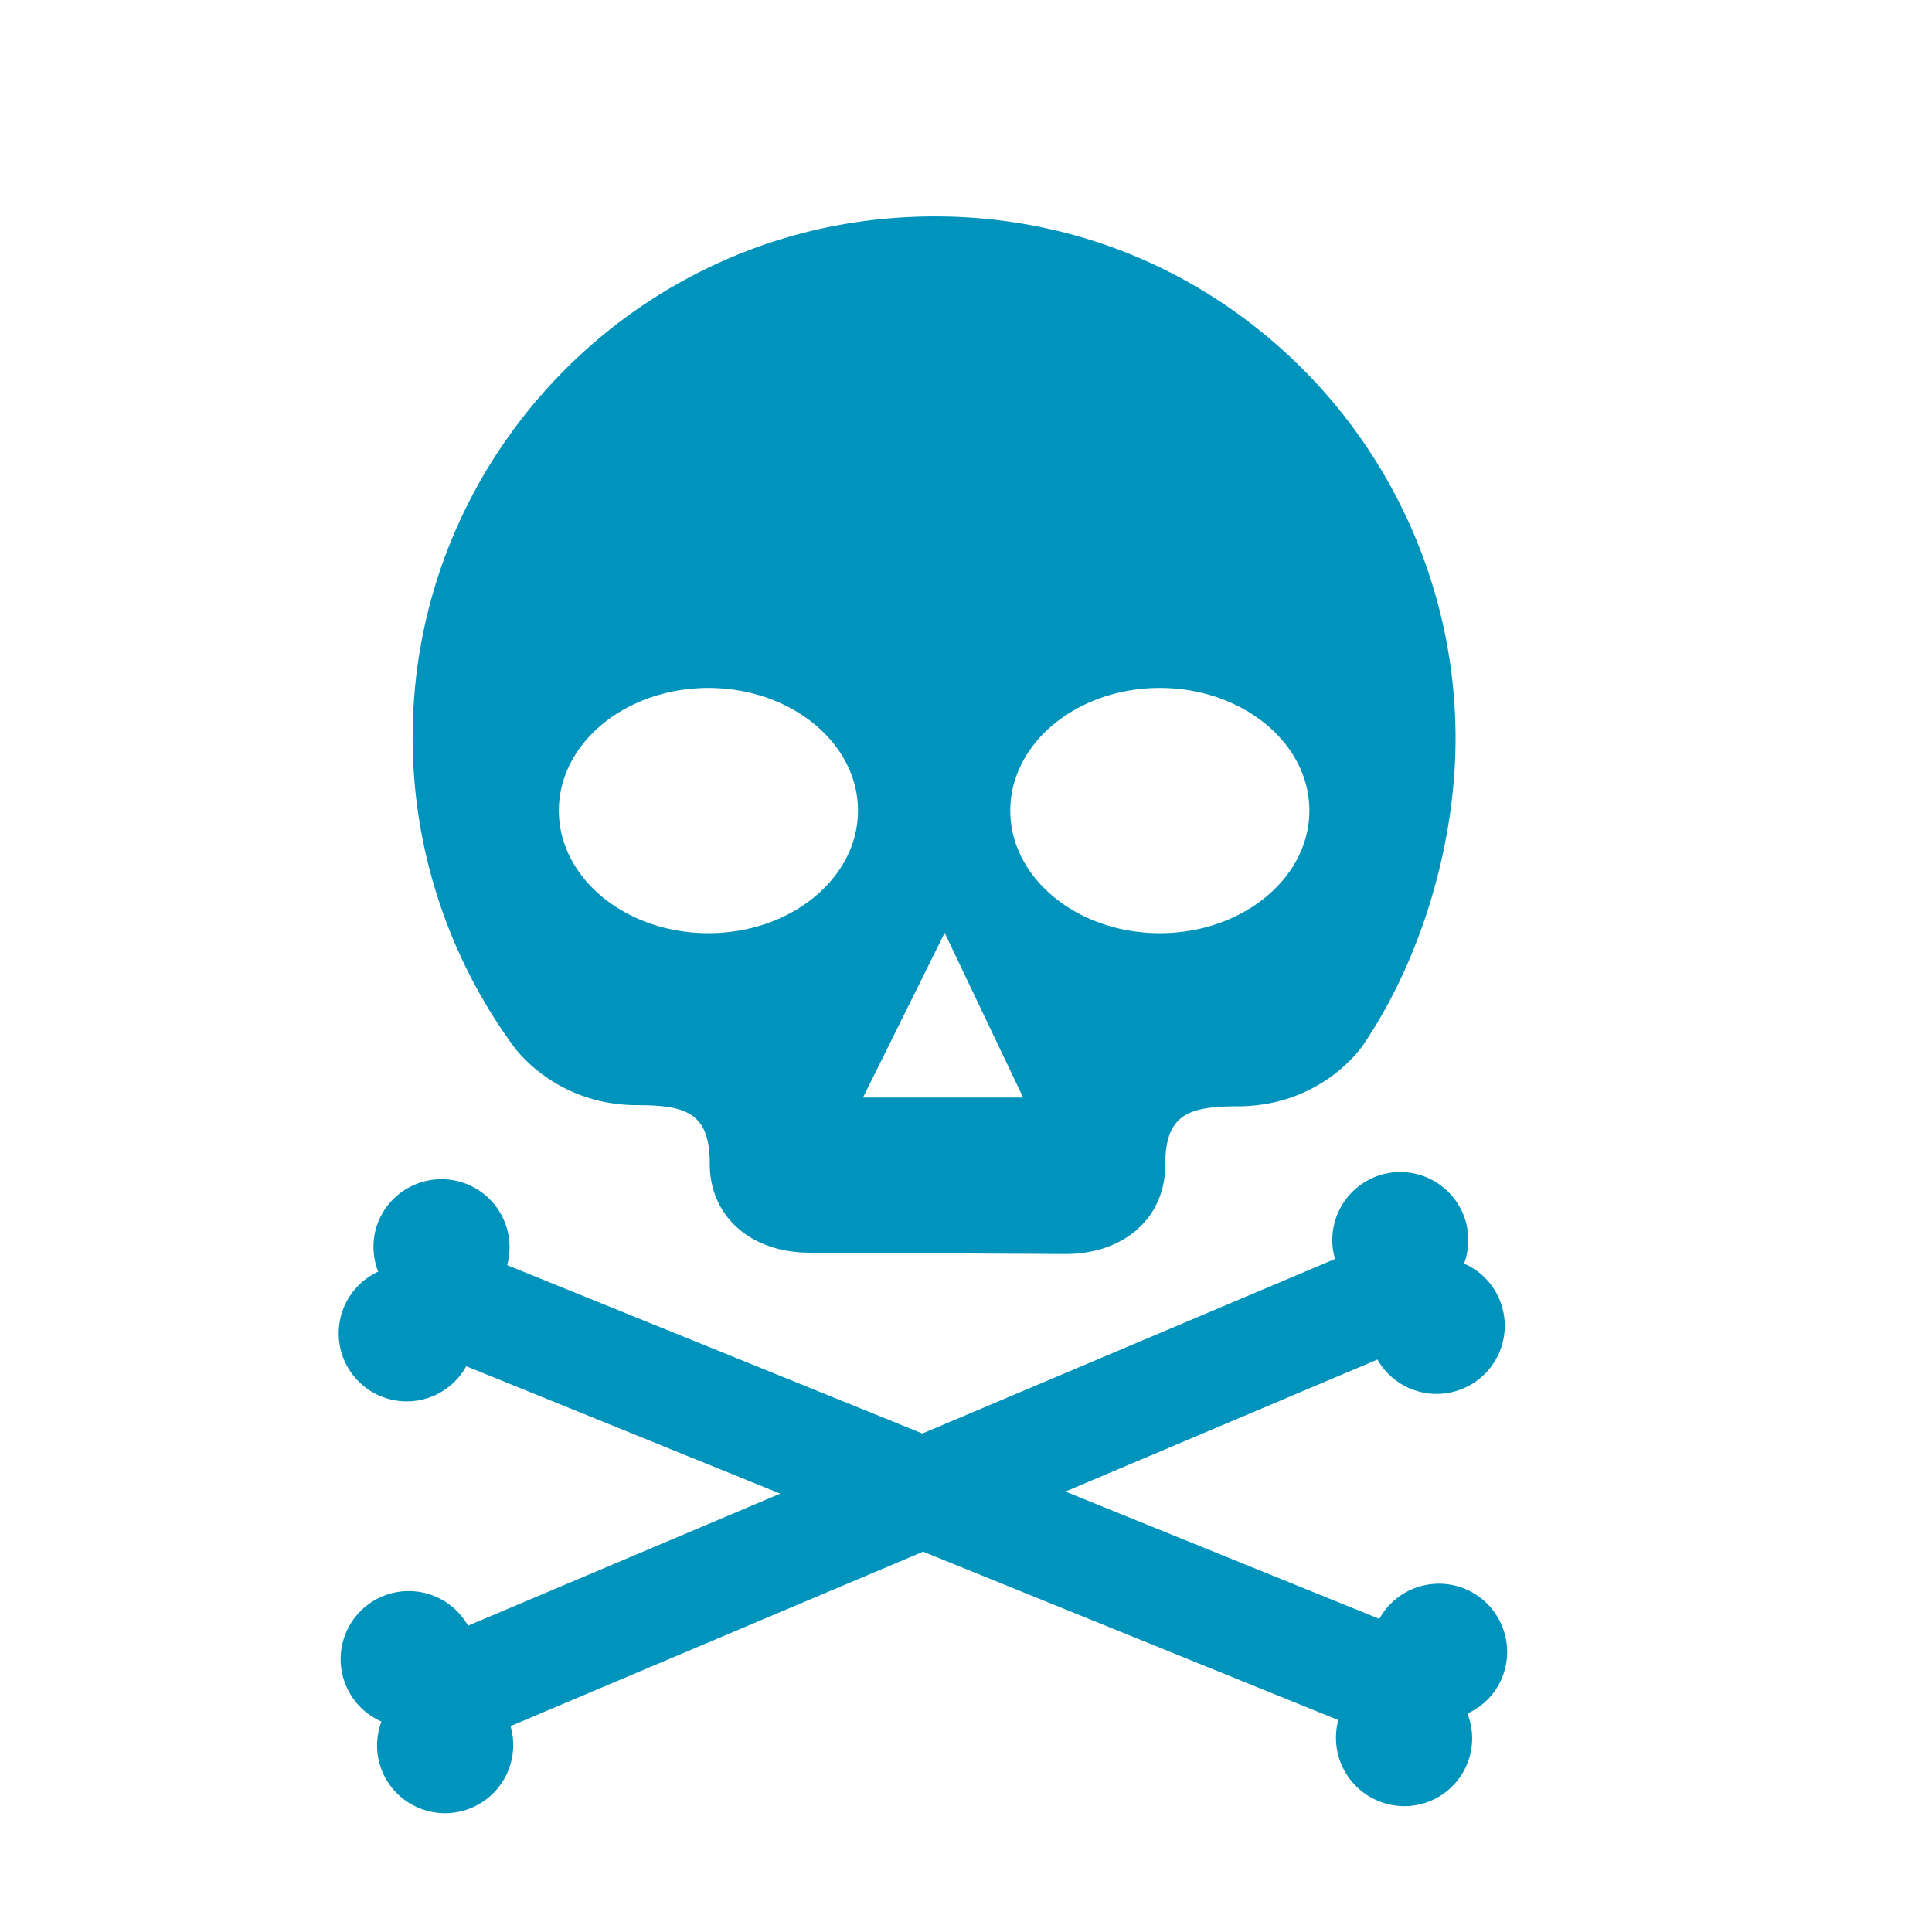
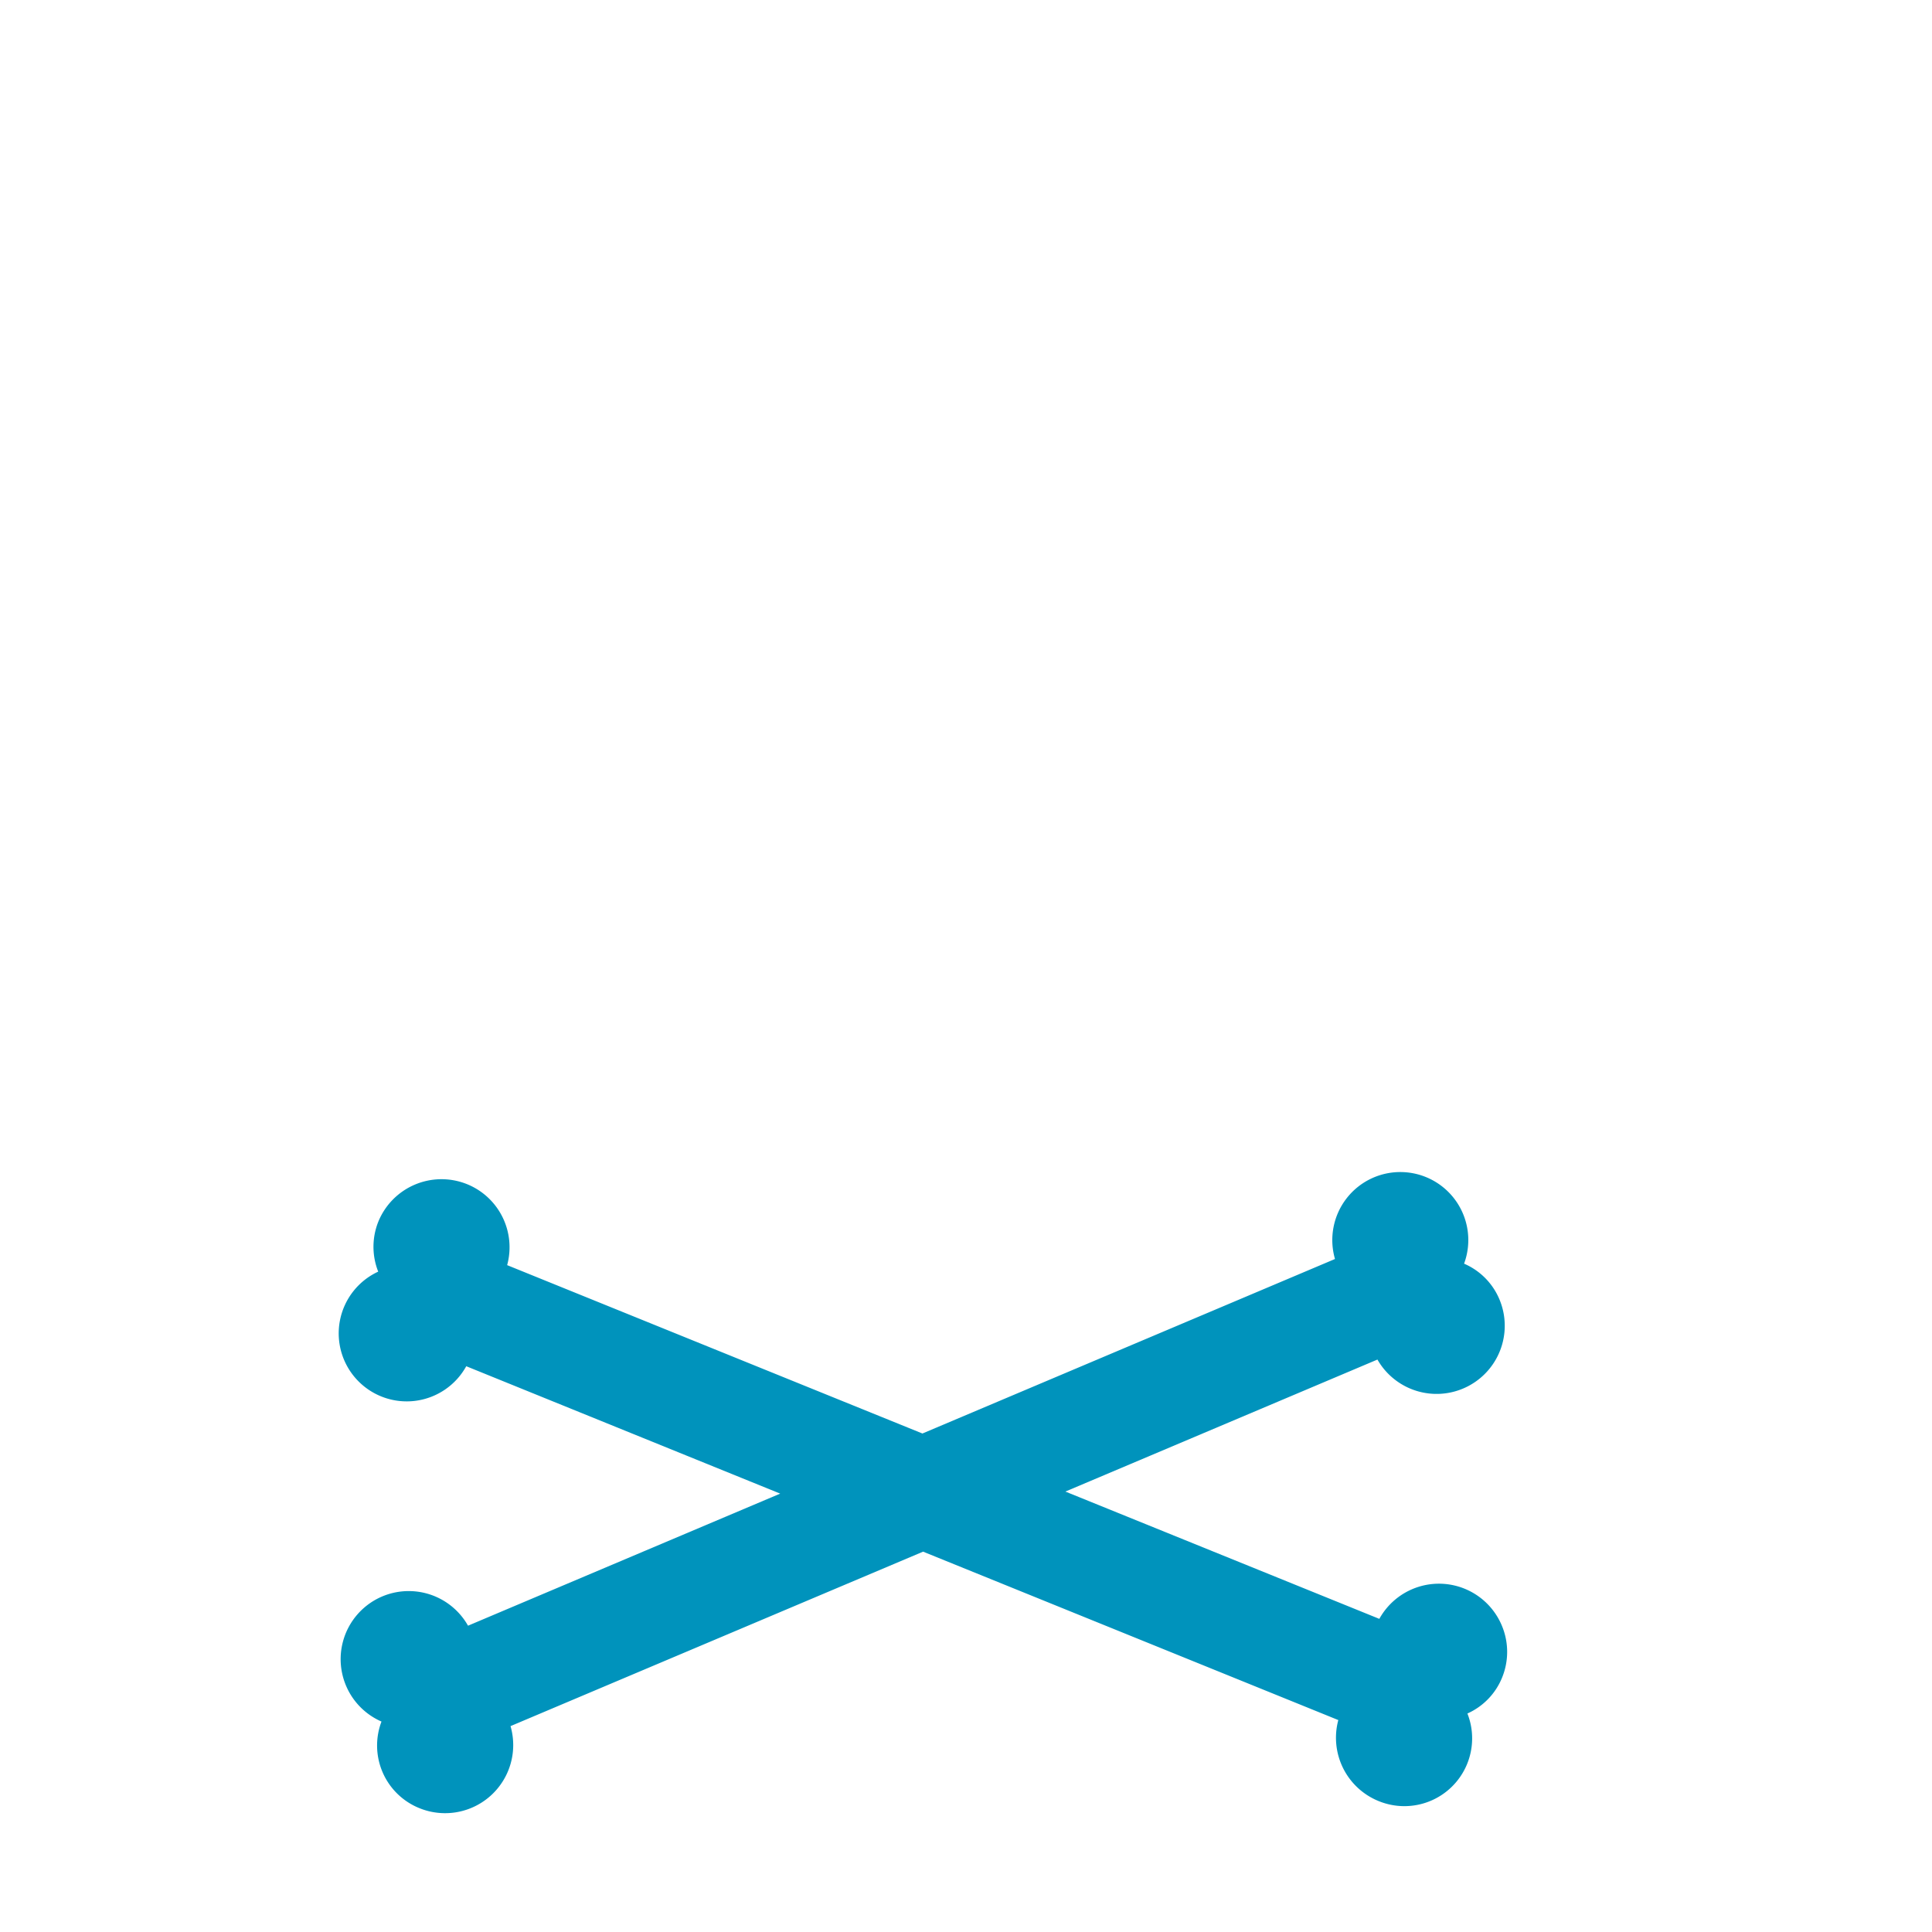
<svg xmlns="http://www.w3.org/2000/svg" id="Calque_1" data-name="Calque 1" viewBox="0 0 960 960">
  <defs>
    <style>.cls-1{fill:none;}.cls-2{fill:#0093bc;}</style>
  </defs>
-   <polygon class="cls-1" points="428.82 545.35 508.35 545.35 469.4 463.51 428.82 545.35" />
-   <path class="cls-1" d="M576.29,463.7c41,0,74.3-27.34,74.3-60.92s-33.32-60.94-74.3-60.94S502,369.17,502,402.78,535.32,463.7,576.29,463.7Z" />
-   <path class="cls-1" d="M352,463.7c41,0,74.32-27.34,74.32-60.92S393,341.84,352,341.84s-74.32,27.33-74.32,60.94S311,463.7,352,463.7Z" />
  <path class="cls-2" d="M746.2,807.62a33.86,33.86,0,0,0-60.82-3.22l-156-63.25,155.06-65.59a33.86,33.86,0,0,0,60.58-30,33.26,33.26,0,0,0-17.53-17.65,33.79,33.79,0,1,0-64.14-2.32l-205,86.71L252,628.64a33.82,33.82,0,0,0-19.94-40.24A33.91,33.91,0,0,0,188,607a33.56,33.56,0,0,0-.07,24.87,33.79,33.79,0,1,0,43.75,47l156,63.3L232.56,807.8a33.83,33.83,0,1,0-43,47.63,33.54,33.54,0,0,0,18.89,43.05,33.85,33.85,0,0,0,45.23-40.78l205-86.69L665,854.69a33.94,33.94,0,0,0,20,40.24,33.68,33.68,0,0,0,44.15-43.5,33.18,33.18,0,0,0,17.27-17.94A33.67,33.67,0,0,0,746.2,807.62Z" />
-   <path class="cls-2" d="M316.74,549.15c24.85,0,35.94,4.24,35.94,29.22,0,26,20.38,44.07,49.55,44.07l127.23.67C558.63,623.11,579,605,579,579c0-25,11.09-29.28,35.94-29.28,41.32,0,61.34-28.81,62.61-30.8,28.64-42.38,45.71-99.32,45.71-152.29A260,260,0,0,0,640.93,177.2c-53-49.55-122.28-74.08-195.15-69C316.91,117.06,213.63,221,205.57,349.9a259.77,259.77,0,0,0,49,169.15C255.41,520.28,275.42,549.15,316.74,549.15ZM502,402.78c0-33.61,33.35-60.94,74.32-60.94s74.3,27.33,74.3,60.94-33.32,60.92-74.3,60.92S502,436.36,502,402.78ZM428.82,545.35l40.58-81.84,39,81.84ZM277.69,402.78c0-33.61,33.34-60.94,74.32-60.94s74.32,27.33,74.32,60.94S393,463.7,352,463.7,277.69,436.36,277.69,402.78Z" />
</svg>